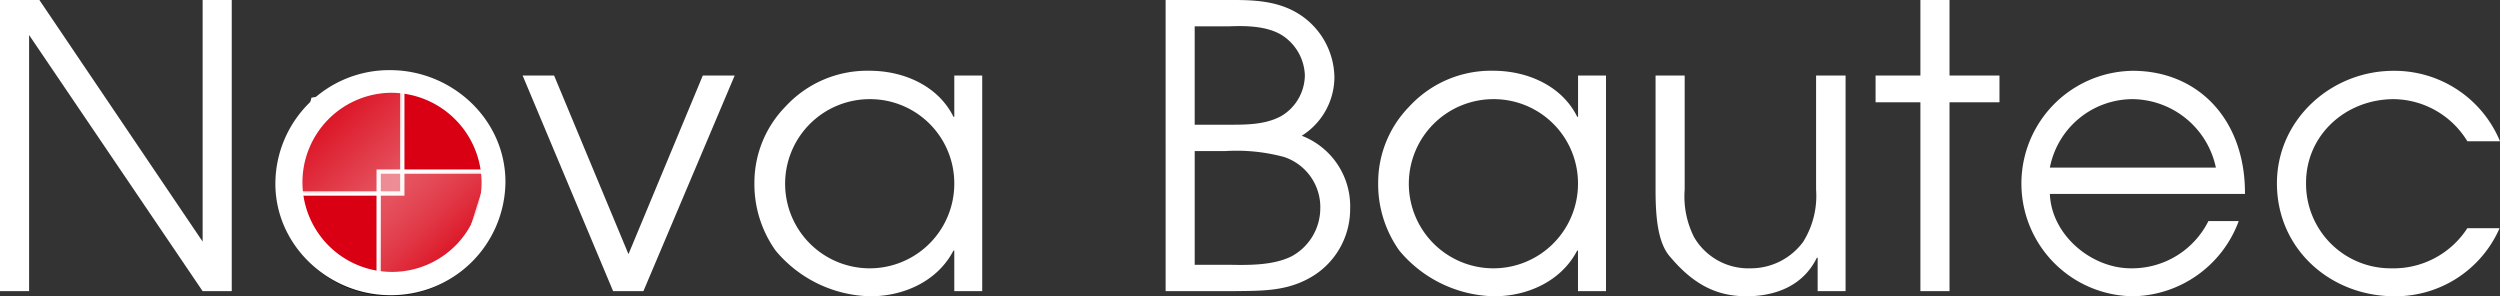
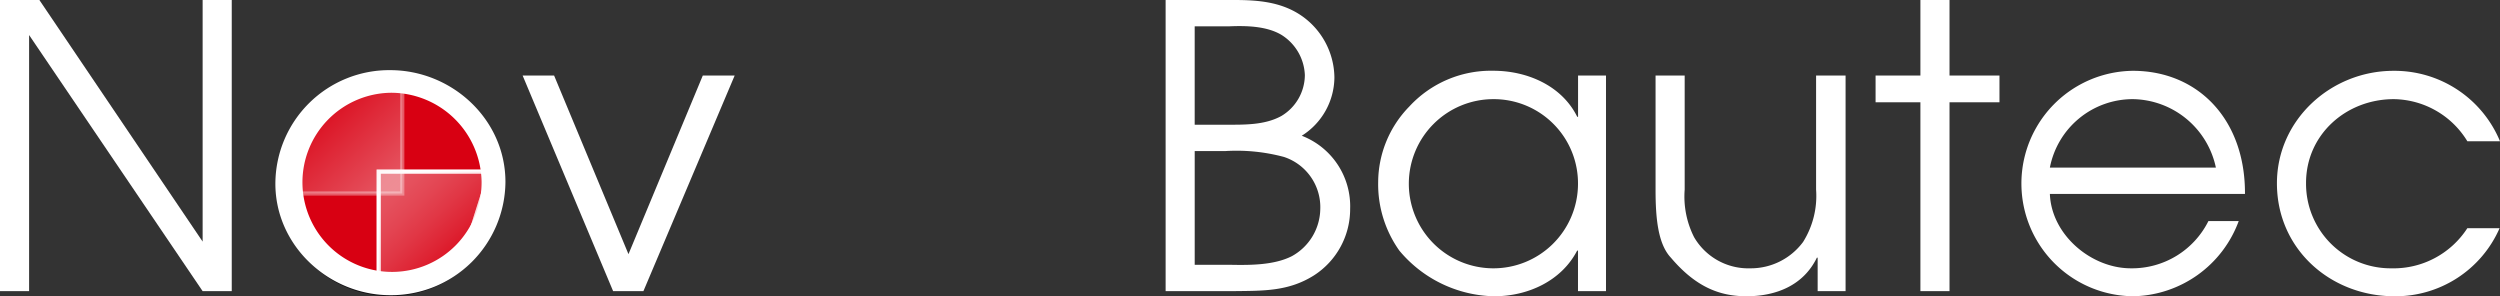
<svg xmlns="http://www.w3.org/2000/svg" width="301.114" height="35.682" viewBox="0 0 301.114 35.682">
  <rect x="0" y="0" width="301.114" height="35.682" fill="#333333" stroke="none" />
  <defs>
    <linearGradient id="linear-gradient" x1="0.035" y1="0.024" x2="0.948" y2="0.958" gradientUnits="objectBoundingBox">
      <stop offset="0.099" stop-color="#d80012" />
      <stop offset="1" stop-color="#fff" />
    </linearGradient>
    <linearGradient id="linear-gradient-2" x1="0.024" y1="0.011" x2="1.016" y2="1.031" gradientUnits="objectBoundingBox">
      <stop offset="0" stop-color="#fff" />
      <stop offset="0.074" stop-color="#fdf8f8" />
      <stop offset="0.18" stop-color="#fbe5e7" />
      <stop offset="0.305" stop-color="#f6c6ca" />
      <stop offset="0.444" stop-color="#ef9ba2" />
      <stop offset="0.595" stop-color="#e7646f" />
      <stop offset="0.754" stop-color="#dd2332" />
      <stop offset="0.832" stop-color="#d80012" />
    </linearGradient>
  </defs>
  <g id="Gruppe_1" data-name="Gruppe 1" transform="translate(-879 -1327)">
    <path id="Pfad_5" data-name="Pfad 5" d="M423.863,71.053l-20.9-30.847V71.053h-3.507V35.987H404.2l19.664,29.1v-29.1h3.507V71.053Z" transform="translate(479.542 1291.013)" fill="#fff" />
    <path id="Pfad_6" data-name="Pfad 6" d="M431.156,67.746a13.577,13.577,0,1,1,0-27.153,13.577,13.577,0,0,1,0,27.153Zm0-23.74a10.189,10.189,0,1,0,10,10A10.151,10.151,0,0,0,431.156,44.006Z" transform="translate(494.958 1294.936)" fill="#141215" />
    <path id="Pfad_7" data-name="Pfad 7" d="M448,66.868h-3.65L433.451,40.9h3.791L446.2,62.414,455.152,40.9h3.839Z" transform="translate(508.497 1295.198)" fill="#fff" />
-     <path id="Pfad_8" data-name="Pfad 8" d="M472.6,67.129V62.248h-.1c-1.894,3.65-5.922,5.5-10,5.5a15.24,15.24,0,0,1-11.418-5.5A13.788,13.788,0,0,1,448.527,54a13.106,13.106,0,0,1,3.742-9.1,13.368,13.368,0,0,1,10.14-4.313c4.076,0,8.244,1.8,10.092,5.544h.1V41.162h3.363V67.129ZM462.41,44.006A10.188,10.188,0,1,0,472.6,54.335,10.145,10.145,0,0,0,462.41,44.006Z" transform="translate(521.339 1294.936)" fill="#fff" />
    <path id="Pfad_9" data-name="Pfad 9" d="M493.137,69.158c-3.08,1.941-6.111,1.848-9.618,1.894h-8.246V35.987h8.2c2.794,0,5.542.191,7.959,1.754a9.174,9.174,0,0,1,4.17,7.535,8.357,8.357,0,0,1-3.933,7.061,9.1,9.1,0,0,1,5.829,8.813A9.479,9.479,0,0,1,493.137,69.158Zm-3.885-28.953c-1.8-1.091-4.311-1.137-6.4-1.043h-4.078V51.009h3.792c2.226,0,4.644.048,6.633-1.043a5.774,5.774,0,0,0,2.844-4.928A5.976,5.976,0,0,0,489.252,40.205Zm.285,14.688a22.017,22.017,0,0,0-7.061-.711h-3.7v13.7h4.315c2.368.046,5.259.046,7.392-1.043A6.592,6.592,0,0,0,493.9,61.2,6.369,6.369,0,0,0,489.537,54.894Z" transform="translate(544.121 1291.013)" fill="#fff" />
    <path id="Pfad_10" data-name="Pfad 10" d="M513.167,67.129V62.248h-.1c-1.894,3.65-5.922,5.5-10,5.5a15.24,15.24,0,0,1-11.418-5.5A13.788,13.788,0,0,1,489.1,54a13.1,13.1,0,0,1,3.744-9.1,13.364,13.364,0,0,1,10.139-4.313c4.076,0,8.244,1.8,10.092,5.544h.1V41.162h3.365V67.129ZM502.978,44.006a10.188,10.188,0,1,0,10.189,10.329A10.145,10.145,0,0,0,502.978,44.006Z" transform="translate(555.895 1294.936)" fill="#fff" />
    <path id="Pfad_11" data-name="Pfad 11" d="M526.662,66.868V62.84h-.094c-1.611,3.317-4.88,4.644-8.481,4.644-3.317,0-6.161-1.185-9.1-4.644-1.565-1.659-1.848-4.787-1.848-8.2V40.9h3.507V54.642a10.838,10.838,0,0,0,1.137,5.733,7.555,7.555,0,0,0,6.776,3.744,7.833,7.833,0,0,0,6.35-3.176,10.442,10.442,0,0,0,1.565-6.3V40.9h3.552V66.868Z" transform="translate(571.266 1295.198)" fill="#fff" />
    <path id="Pfad_12" data-name="Pfad 12" d="M530.357,48.307V71.053h-3.505V48.307h-5.4V45.085h5.4v-9.1h3.505v9.1h6.017v3.222Z" transform="translate(583.453 1291.013)" fill="#fff" />
    <path id="Pfad_13" data-name="Pfad 13" d="M534.4,55.426c.187,4.928,4.974,8.955,9.759,8.955a10.281,10.281,0,0,0,9.335-5.687h3.65a13.823,13.823,0,0,1-12.651,9.052,13.577,13.577,0,0,1-.1-27.153c7.82,0,13.554,5.828,13.505,14.833Zm10.044-11.42A10.17,10.17,0,0,0,534.4,52.25h19.994A10.376,10.376,0,0,0,544.445,44.006Z" transform="translate(591.499 1294.936)" fill="#fff" />
    <path id="Pfad_14" data-name="Pfad 14" d="M570.49,49.076a10.525,10.525,0,0,0-8.861-5.07c-5.735,0-10.567,4.265-10.567,10.092a10.183,10.183,0,0,0,10.281,10.283,10.575,10.575,0,0,0,9.146-4.833h3.885a13.688,13.688,0,0,1-12.651,8.2c-7.724,0-14.168-5.687-14.168-13.6,0-7.678,6.539-13.553,14.026-13.553a13.748,13.748,0,0,1,12.842,8.483Z" transform="translate(605.691 1294.936)" fill="#fff" />
    <path id="Pfad_15" data-name="Pfad 15" d="M430.389,41.5a11.764,11.764,0,1,0,12.039,11.67A11.914,11.914,0,0,0,430.389,41.5Z" transform="translate(495.66 1295.705)" fill="#d80012" />
-     <path id="Pfad_23" data-name="Pfad 23" d="M2.676,1.784,13.415,0V13.105H0Z" transform="translate(914.039 1337.201)" fill="none" stroke="#fff" stroke-width="0.5" />
    <path id="Pfad_22" data-name="Pfad 22" d="M0,0H13.416L9.848,11.27,0,13.054Z" transform="translate(924.61 1347.668)" fill="none" stroke="#fff" stroke-width="0.5" />
    <path id="Pfad_21" data-name="Pfad 21" d="M3.568,1.784,13.415,0V13.105H0Z" transform="translate(914.039 1337.201)" stroke="#fff" stroke-width="0.5" opacity="0.35" fill="url(#linear-gradient)" />
    <path id="Pfad_20" data-name="Pfad 20" d="M0,0H13.416L9.848,11.271,0,13.055Z" transform="translate(924.615 1347.668)" stroke="#fff" stroke-width="0.5" opacity="0.35" fill="url(#linear-gradient-2)" />
    <path id="Pfad_16" data-name="Pfad 16" d="M430.385,65.015a12.006,12.006,0,1,0-1.433-.085,11.936,11.936,0,0,0,1.433.085" transform="translate(495.658 1295.705)" fill="none" stroke="#fff" stroke-width="0.051" />
    <path id="Pfad_17" data-name="Pfad 17" d="M430.388,41.5a11.763,11.763,0,1,0,12.038,11.668A11.912,11.912,0,0,0,430.388,41.5Z" transform="translate(495.659 1295.705)" fill="none" />
    <path id="Pfad_18" data-name="Pfad 18" d="M431.189,67.654c-7.335,0-13.82-5.917-13.82-13.429a13.716,13.716,0,0,1,13.82-13.676c7.441,0,13.89,5.917,13.89,13.464A13.748,13.748,0,0,1,431.189,67.654Zm.035-24.59a11.038,11.038,0,1,0,11.231,10.95A11.153,11.153,0,0,0,431.224,43.064Z" transform="translate(494.799 1294.899)" fill="#fff" />
    <path id="Pfad_19" data-name="Pfad 19" d="M430.018,41.886a11.039,11.039,0,1,0,11.233,10.95A11.154,11.154,0,0,0,430.018,41.886Z" transform="translate(496.005 1296.038)" fill="none" stroke="#fff" stroke-width="0.5" />
  </g>
</svg>